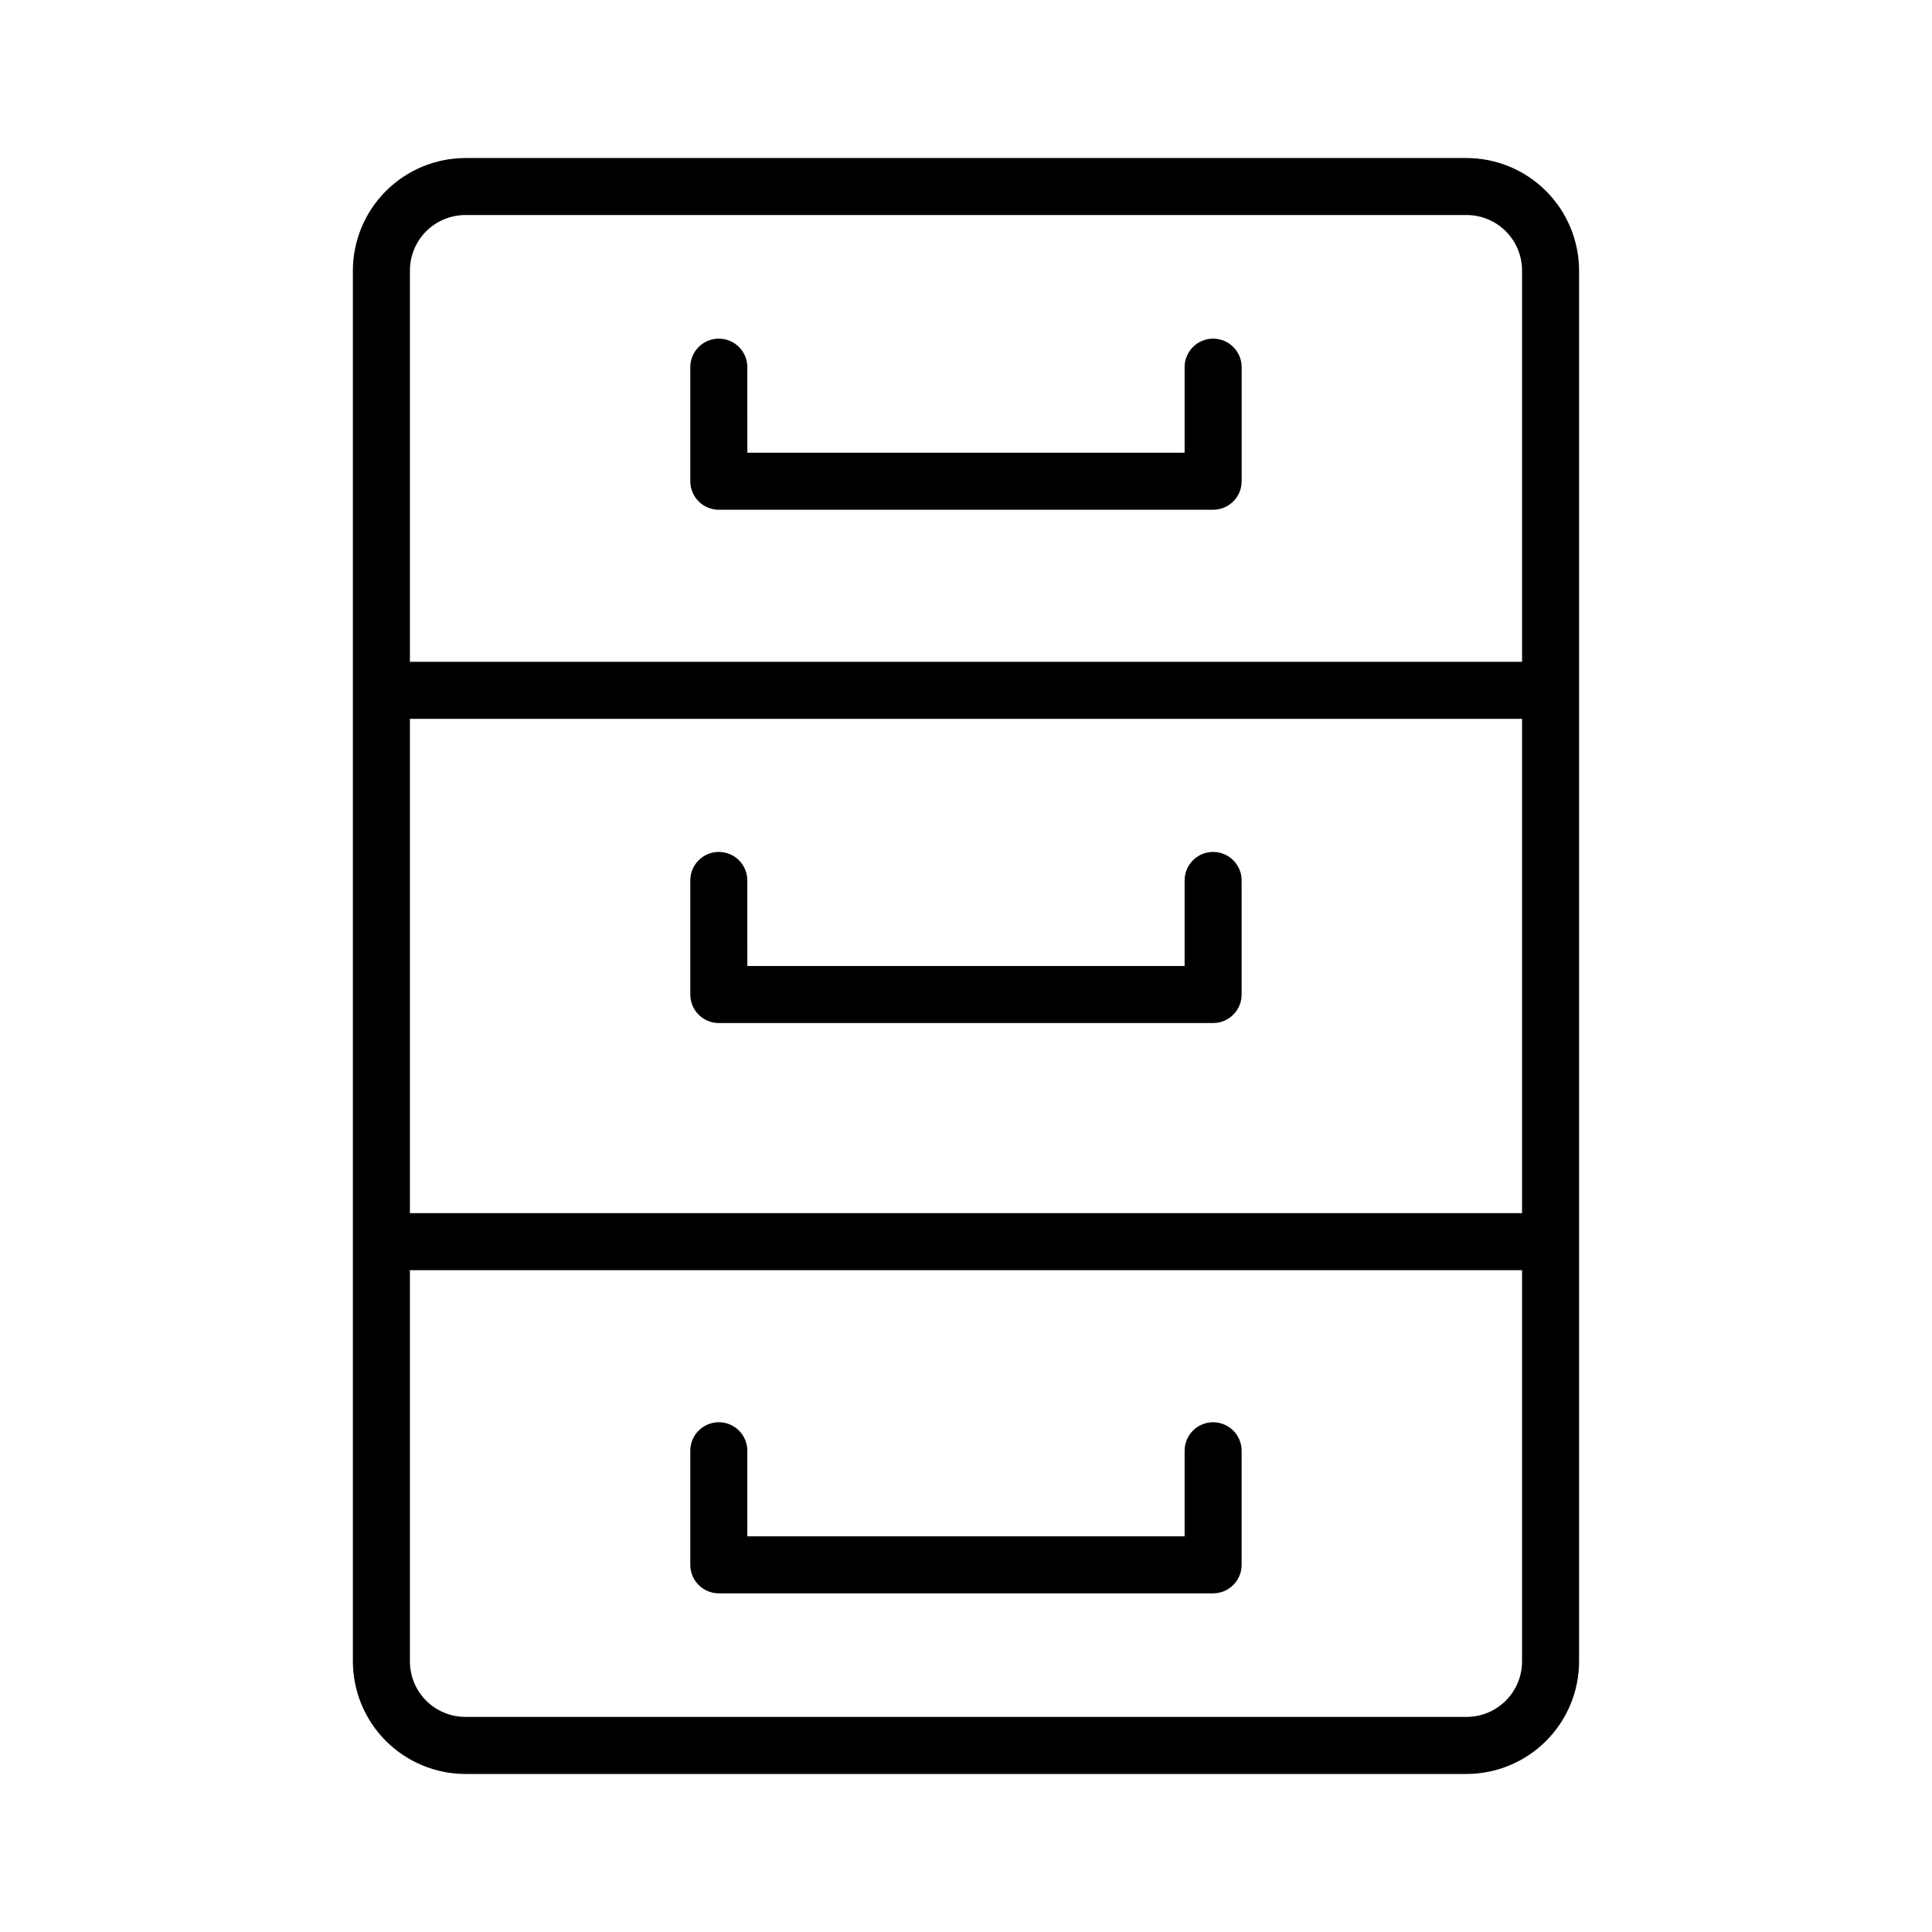
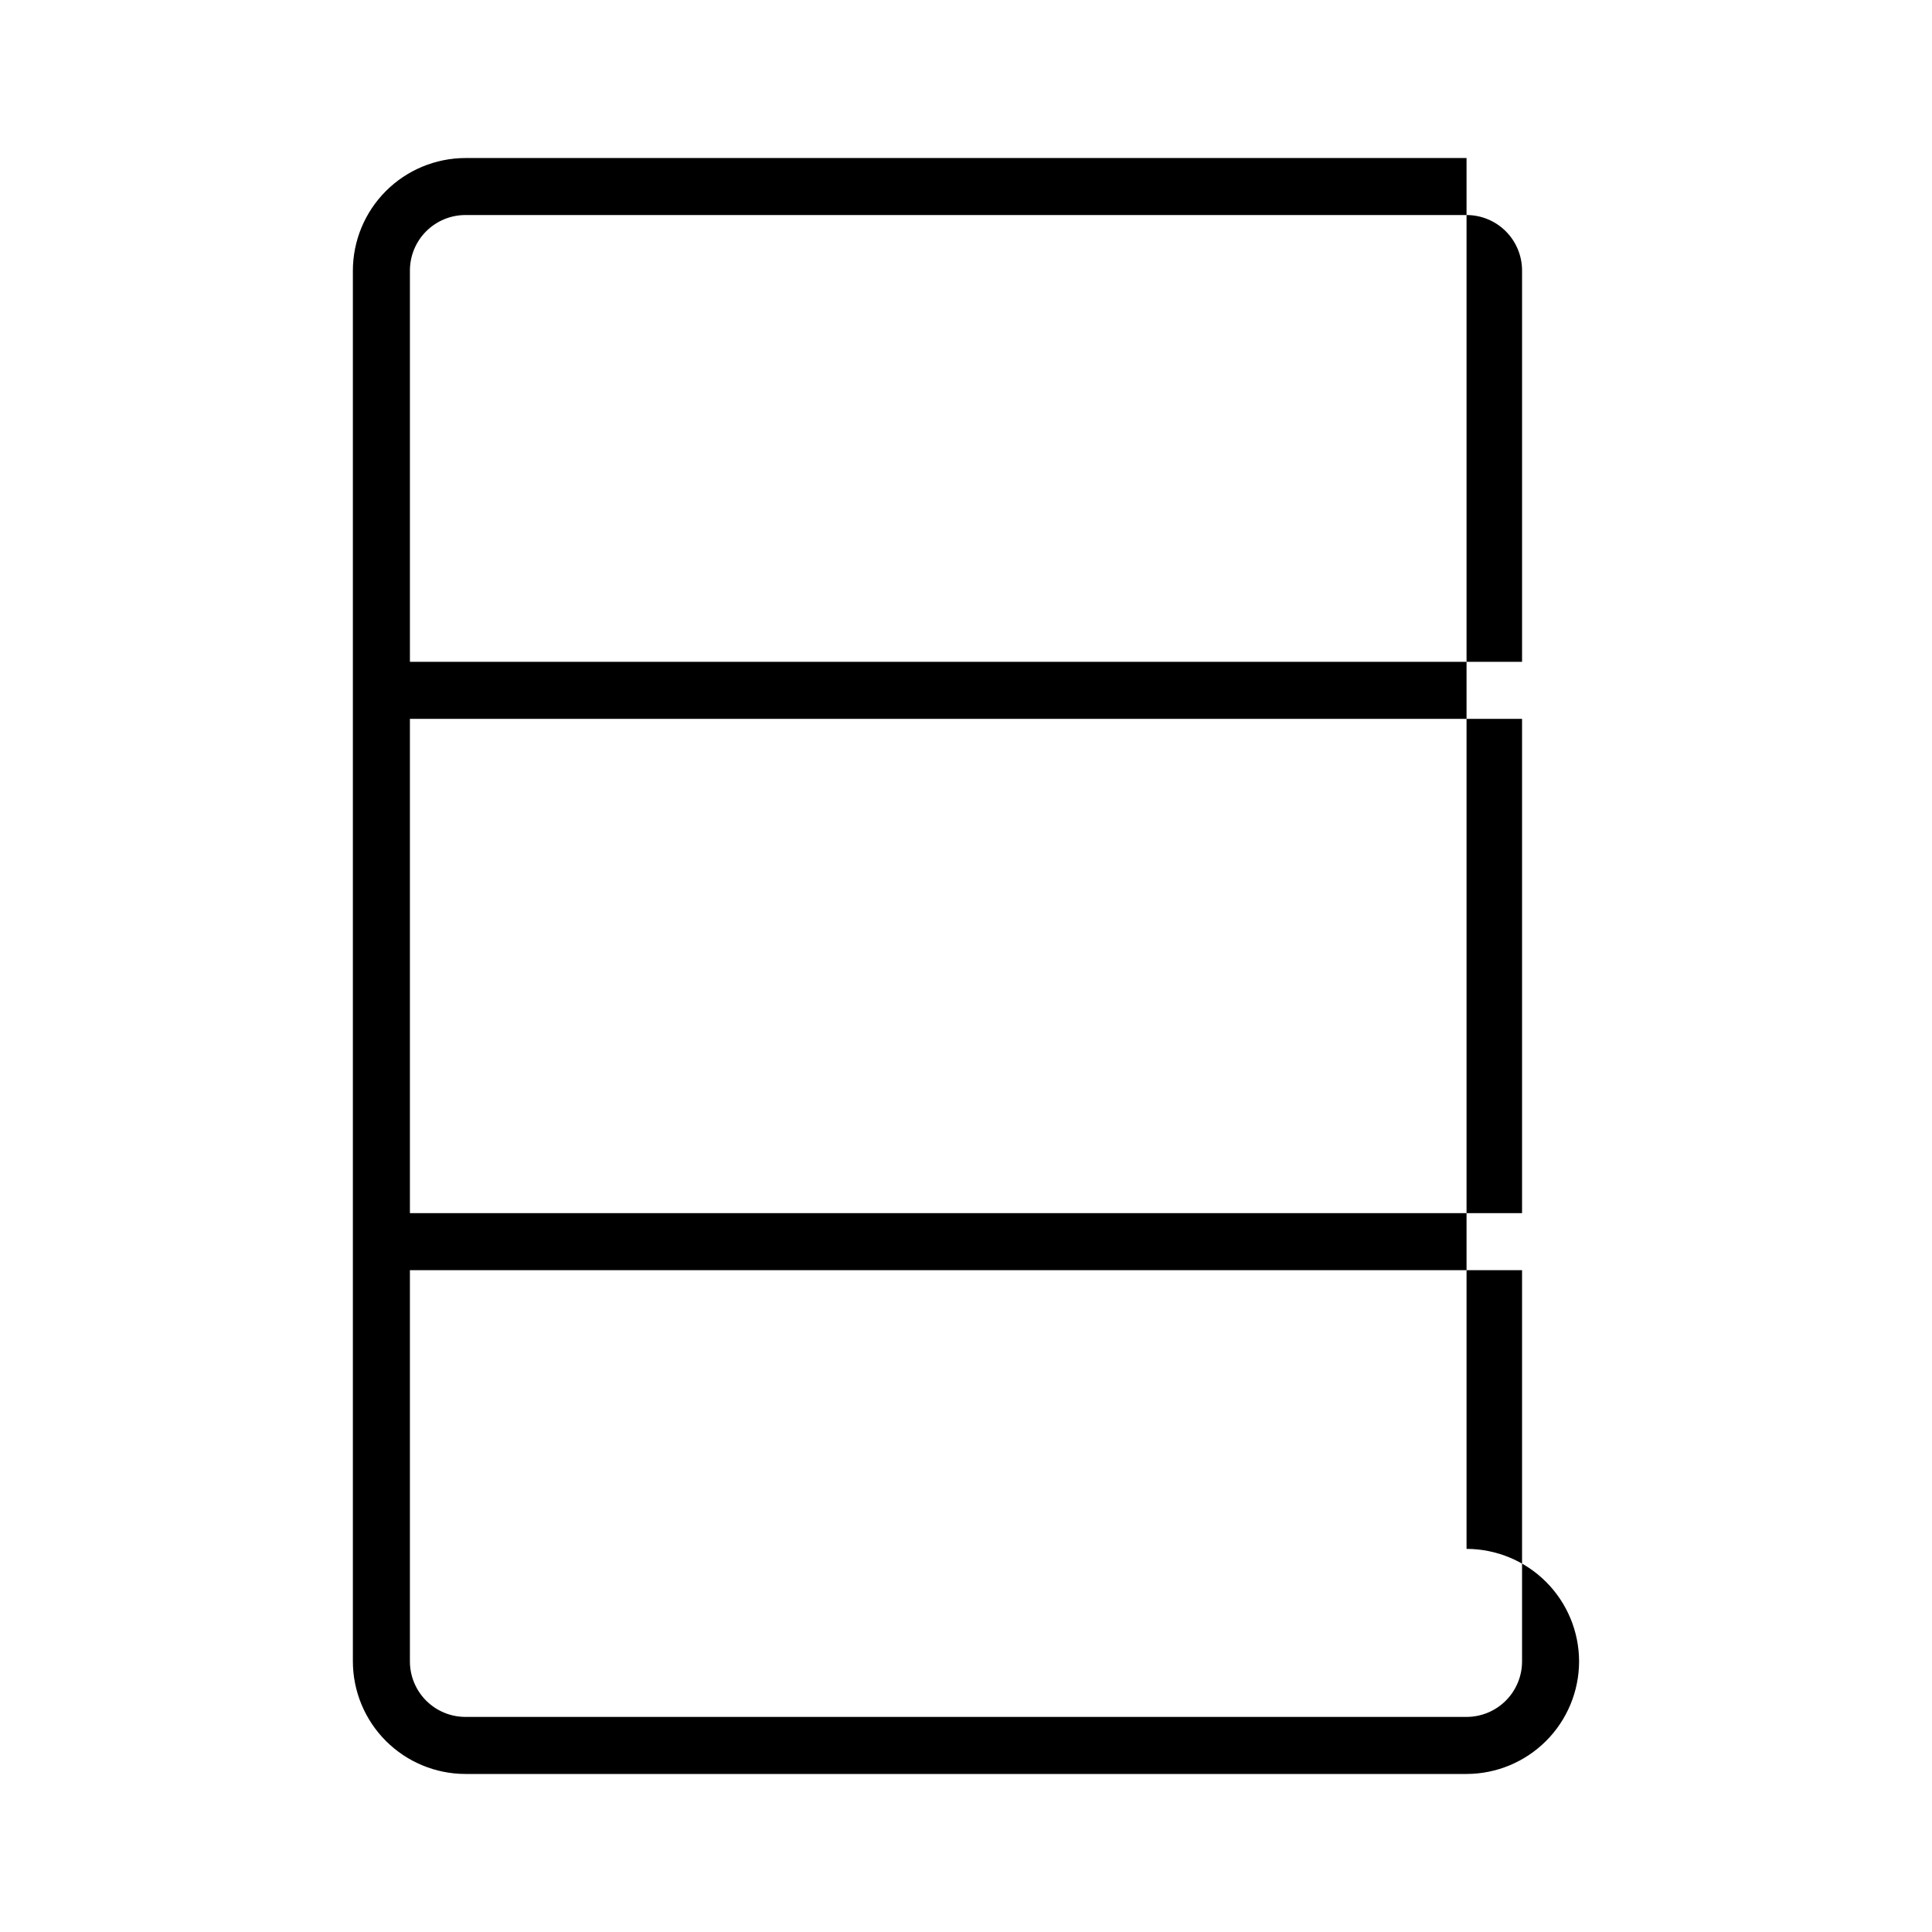
<svg xmlns="http://www.w3.org/2000/svg" fill="#000000" width="800px" height="800px" version="1.1" viewBox="144 144 512 512">
  <g>
-     <path d="m532.65 185.88h-265.31c-7.906 0.016-15.484 3.16-21.074 8.75-5.59 5.59-8.734 13.172-8.75 21.074v368.59c0.016 7.906 3.16 15.484 8.75 21.074 5.59 5.59 13.168 8.738 21.074 8.75h265.31c7.906-0.012 15.484-3.16 21.074-8.75 5.59-5.59 8.738-13.168 8.75-21.074v-368.59c-0.012-7.902-3.16-15.484-8.75-21.074-5.59-5.59-13.168-8.734-21.074-8.75zm-280.02 148.62h294.73v130.99h-294.73zm14.711-133.51 265.31-0.004c3.902 0 7.644 1.551 10.402 4.309 2.758 2.762 4.309 6.504 4.309 10.402v103.69h-294.73v-103.69c0-3.898 1.551-7.641 4.309-10.402 2.762-2.758 6.504-4.309 10.402-4.309zm265.3 398.01h-265.3c-3.898 0-7.641-1.551-10.402-4.309-2.758-2.758-4.309-6.5-4.309-10.402v-103.68h294.73v103.68c0 3.902-1.551 7.644-4.309 10.402-2.758 2.758-6.5 4.309-10.402 4.309z" />
-     <path d="m334.5 279.09h130.99c4.176 0 7.559-3.387 7.559-7.559v-30.23c0-4.172-3.383-7.555-7.559-7.555-4.172 0-7.555 3.383-7.555 7.555v22.672h-115.88l-0.004-22.672c0-4.172-3.383-7.555-7.555-7.555-4.176 0-7.559 3.383-7.559 7.555v30.23c0 4.172 3.383 7.559 7.559 7.559z" />
-     <path d="m465.49 369.77c-4.172 0-7.555 3.383-7.555 7.559v22.672h-115.88l-0.004-22.672c0-4.176-3.383-7.559-7.555-7.559-4.176 0-7.559 3.383-7.559 7.559v30.23-0.004c0 4.176 3.383 7.559 7.559 7.559h130.99c4.176 0 7.559-3.383 7.559-7.559v-30.23 0.004c0-4.176-3.383-7.559-7.559-7.559z" />
-     <path d="m465.49 520.91c-4.172 0-7.555 3.383-7.555 7.555v22.672h-115.88l-0.004-22.672c0-4.172-3.383-7.555-7.555-7.555-4.176 0-7.559 3.383-7.559 7.555v30.23c0 4.172 3.383 7.555 7.559 7.555h130.99c4.176 0 7.559-3.383 7.559-7.555v-30.23c0-4.172-3.383-7.555-7.559-7.555z" />
+     <path d="m532.65 185.88h-265.31c-7.906 0.016-15.484 3.16-21.074 8.75-5.59 5.59-8.734 13.172-8.75 21.074v368.59c0.016 7.906 3.16 15.484 8.75 21.074 5.59 5.59 13.168 8.738 21.074 8.75h265.31c7.906-0.012 15.484-3.16 21.074-8.75 5.59-5.59 8.738-13.168 8.75-21.074c-0.012-7.902-3.16-15.484-8.75-21.074-5.59-5.59-13.168-8.734-21.074-8.75zm-280.02 148.62h294.73v130.99h-294.73zm14.711-133.51 265.31-0.004c3.902 0 7.644 1.551 10.402 4.309 2.758 2.762 4.309 6.504 4.309 10.402v103.69h-294.73v-103.69c0-3.898 1.551-7.641 4.309-10.402 2.762-2.758 6.504-4.309 10.402-4.309zm265.3 398.01h-265.3c-3.898 0-7.641-1.551-10.402-4.309-2.758-2.758-4.309-6.5-4.309-10.402v-103.68h294.73v103.68c0 3.902-1.551 7.644-4.309 10.402-2.758 2.758-6.5 4.309-10.402 4.309z" />
  </g>
</svg>